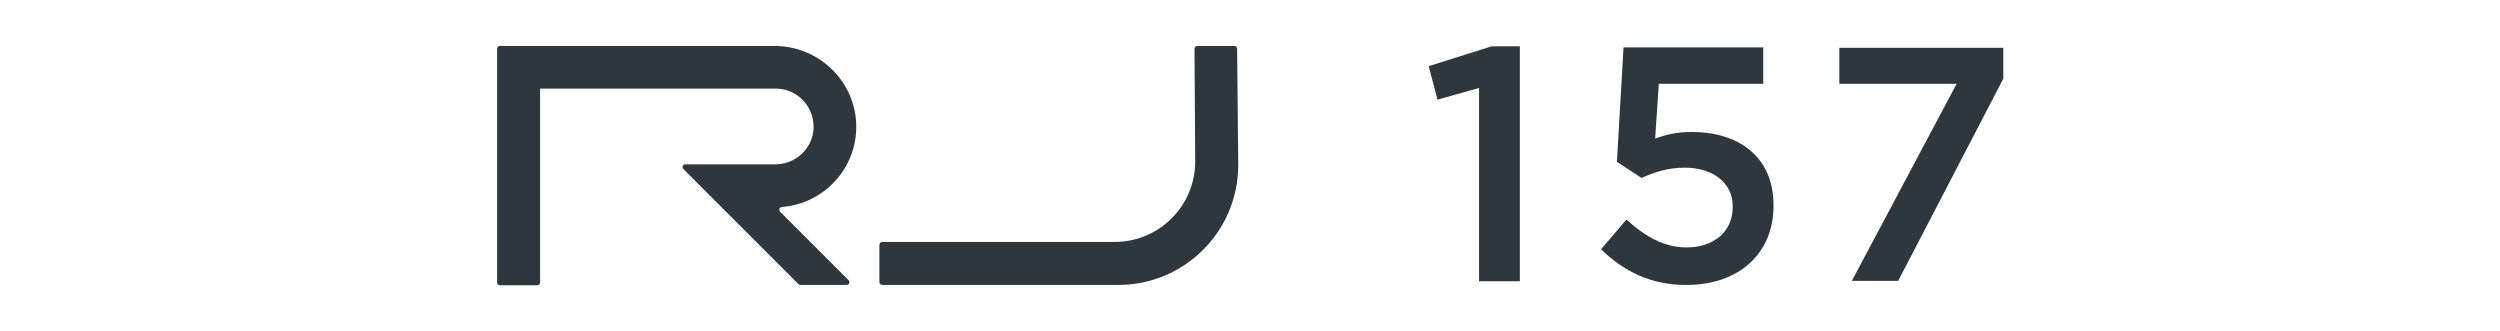
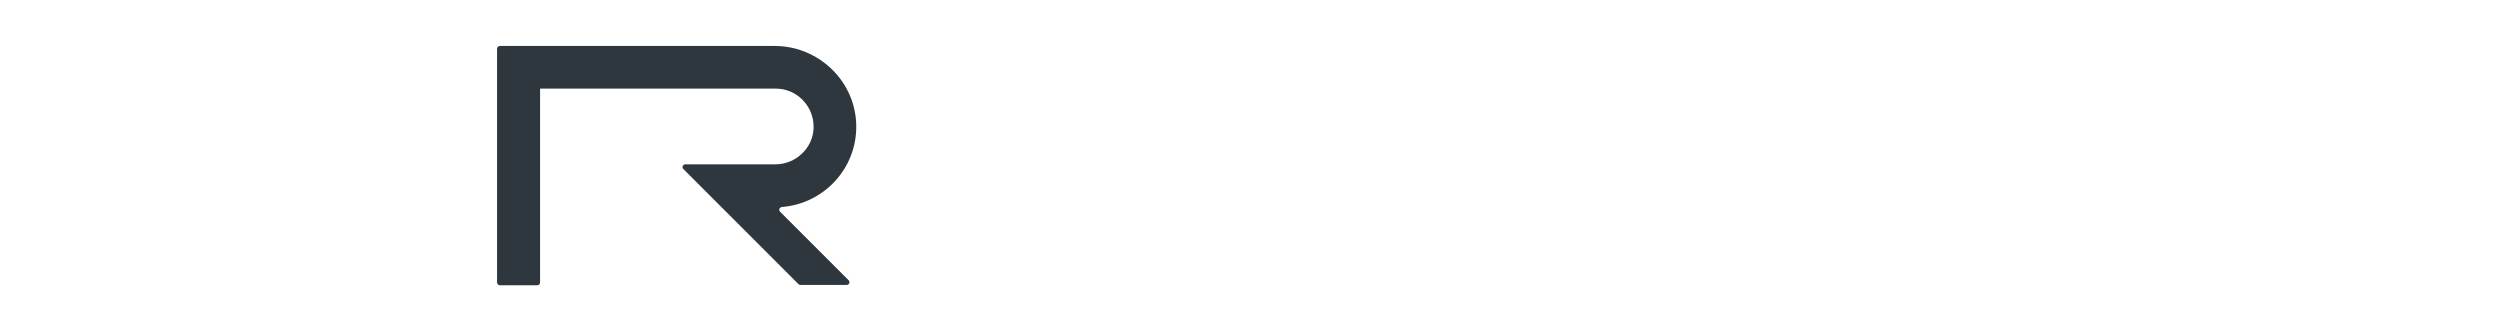
<svg xmlns="http://www.w3.org/2000/svg" version="1.1" id="Livello_1" x="0px" y="0px" viewBox="0 0 680 90" style="enable-background:new 0 0 680 90;" xml:space="preserve">
  <style type="text/css">
	.st0{fill:#2D373D;}
</style>
  <g>
    <g>
-       <path class="st0" d="M402.4,23.9L391,27.1l-2.4-9.1l17.1-5.4h7.7v63.9h-11.1V23.9z" />
-       <path class="st0" d="M435.5,67.8l6.9-8.1c5.1,4.7,10.4,7.6,16.3,7.6c7.6,0,12.6-4.4,12.6-11v-0.2c0-6.4-5.4-10.5-13.1-10.5    c-4.5,0-8.4,1.3-11.7,2.8l-6.7-4.4l1.8-31.1h38v9.9h-28.4l-1,14.9c3-1.1,5.8-1.8,10.1-1.8c12.3,0,22.1,6.5,22.1,19.9v0.2    c0,13-9.5,21.5-23.6,21.5C449.1,77.6,441.5,73.7,435.5,67.8z" />
-       <path class="st0" d="M532.2,22.8h-31.9V13h44.6v8.4l-28.6,55h-12.6L532.2,22.8z" />
-     </g>
+       </g>
    <g>
      <g>
-         <path class="st0" d="M325.7,12.5c-0.4,0-0.8,0.3-0.8,0.8l0.2,30.6l0,0l0,0c0,12.1-9.8,21.9-21.9,21.9H240c-0.4,0-0.8,0.3-0.8,0.8     v10.1c0,0.4,0.3,0.8,0.8,0.8h64.2c18,0,32.6-14.6,32.6-32.6l0,0l0,0l-0.3-31.6c0-0.4-0.3-0.8-0.8-0.8     C335.7,12.5,325.7,12.5,325.7,12.5z" />
        <path class="st0" d="M210.9,44.7h-24.5c-0.7,0-1,0.8-0.5,1.3l31.3,31.3c0.1,0.1,0.3,0.2,0.5,0.2h12.6c0.7,0,1-0.8,0.5-1.3     l-18.6-18.6c-0.5-0.5-0.2-1.2,0.5-1.3c11.4-0.9,20.4-10.5,20.2-22.2c-0.2-12-10.2-21.6-22.2-21.6H136c-0.4,0-0.8,0.3-0.8,0.8     v63.5c0,0.4,0.3,0.8,0.8,0.8h10.1c0.4,0,0.8-0.3,0.8-0.8V24.1H211c5.8,0,10.4,4.8,10.3,10.6C221.2,40.2,216.5,44.7,210.9,44.7z" />
      </g>
    </g>
  </g>
</svg>